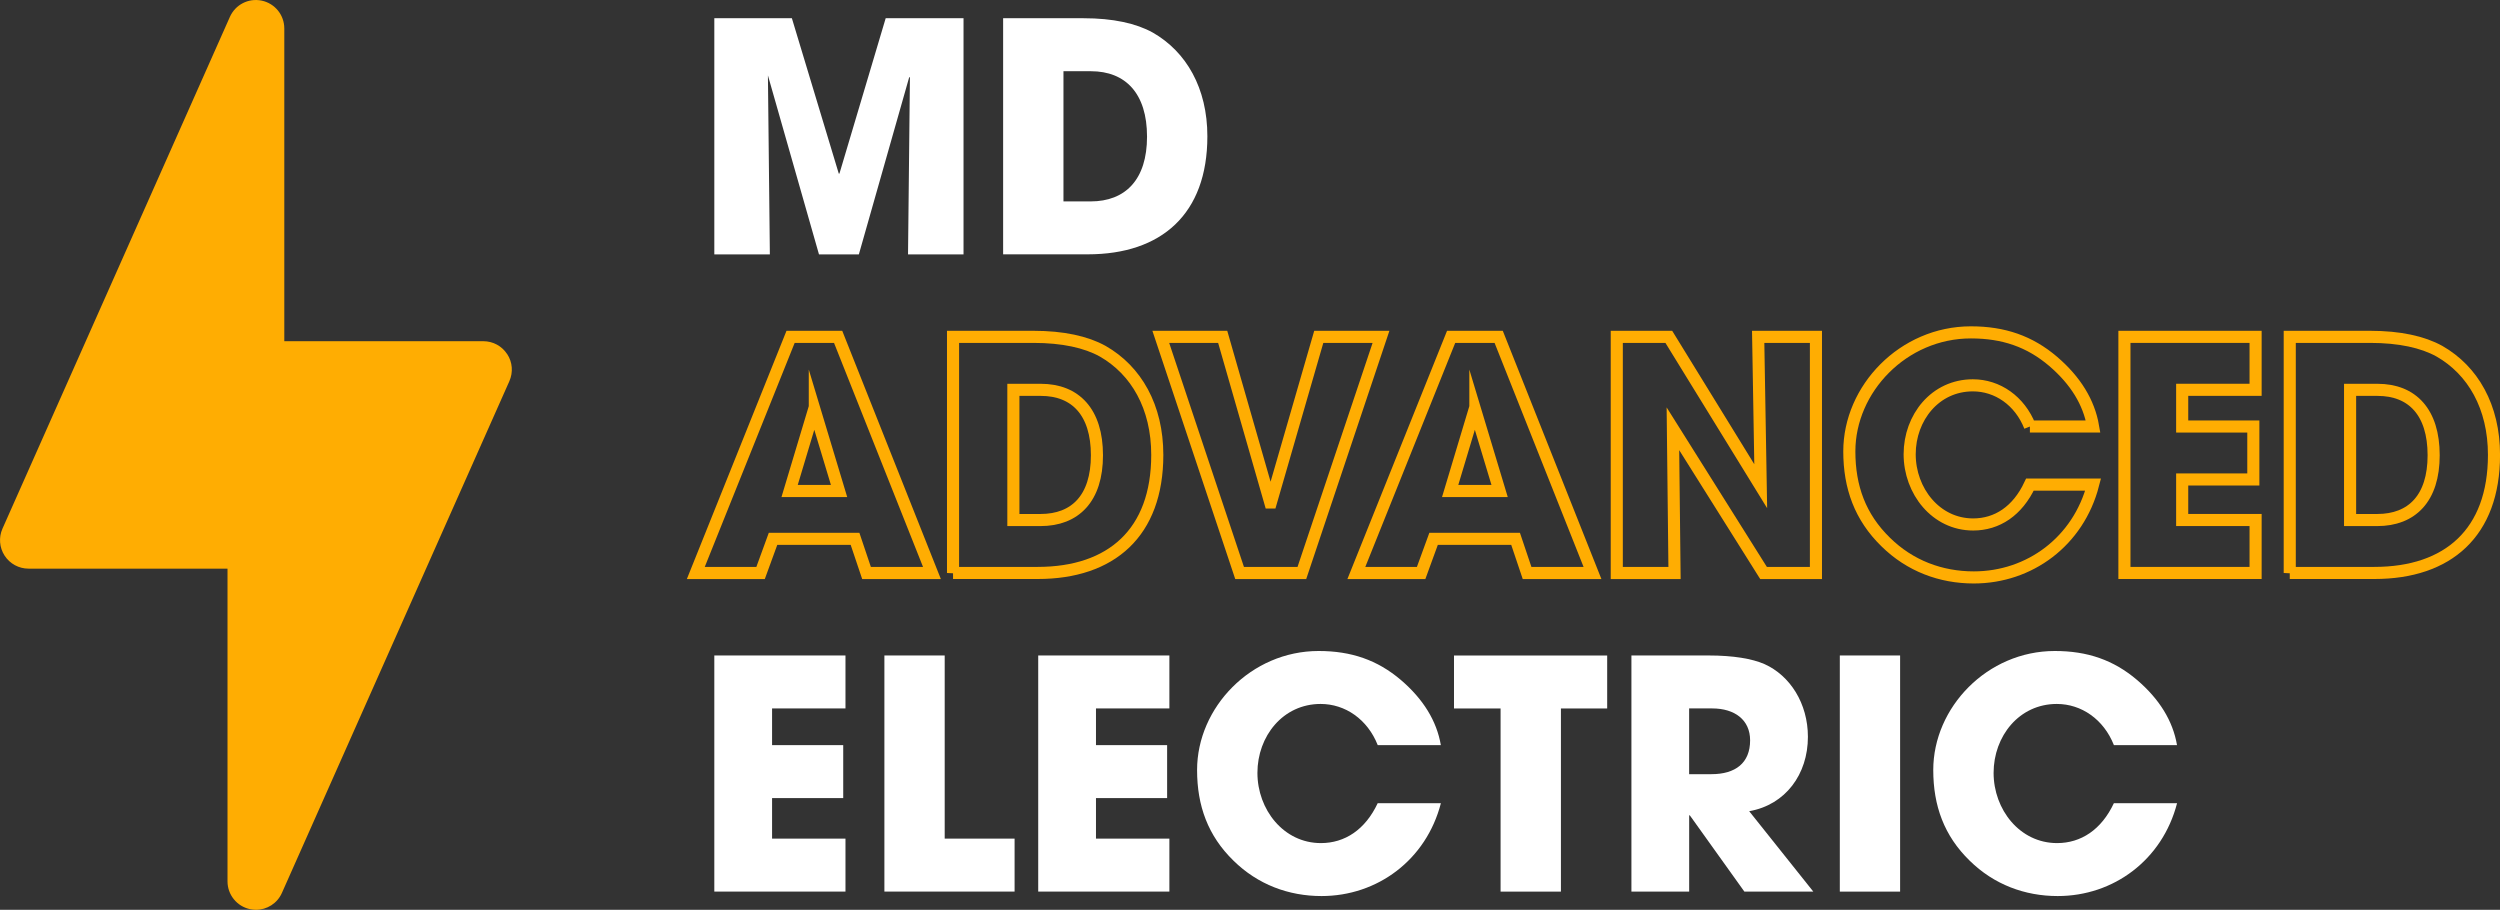
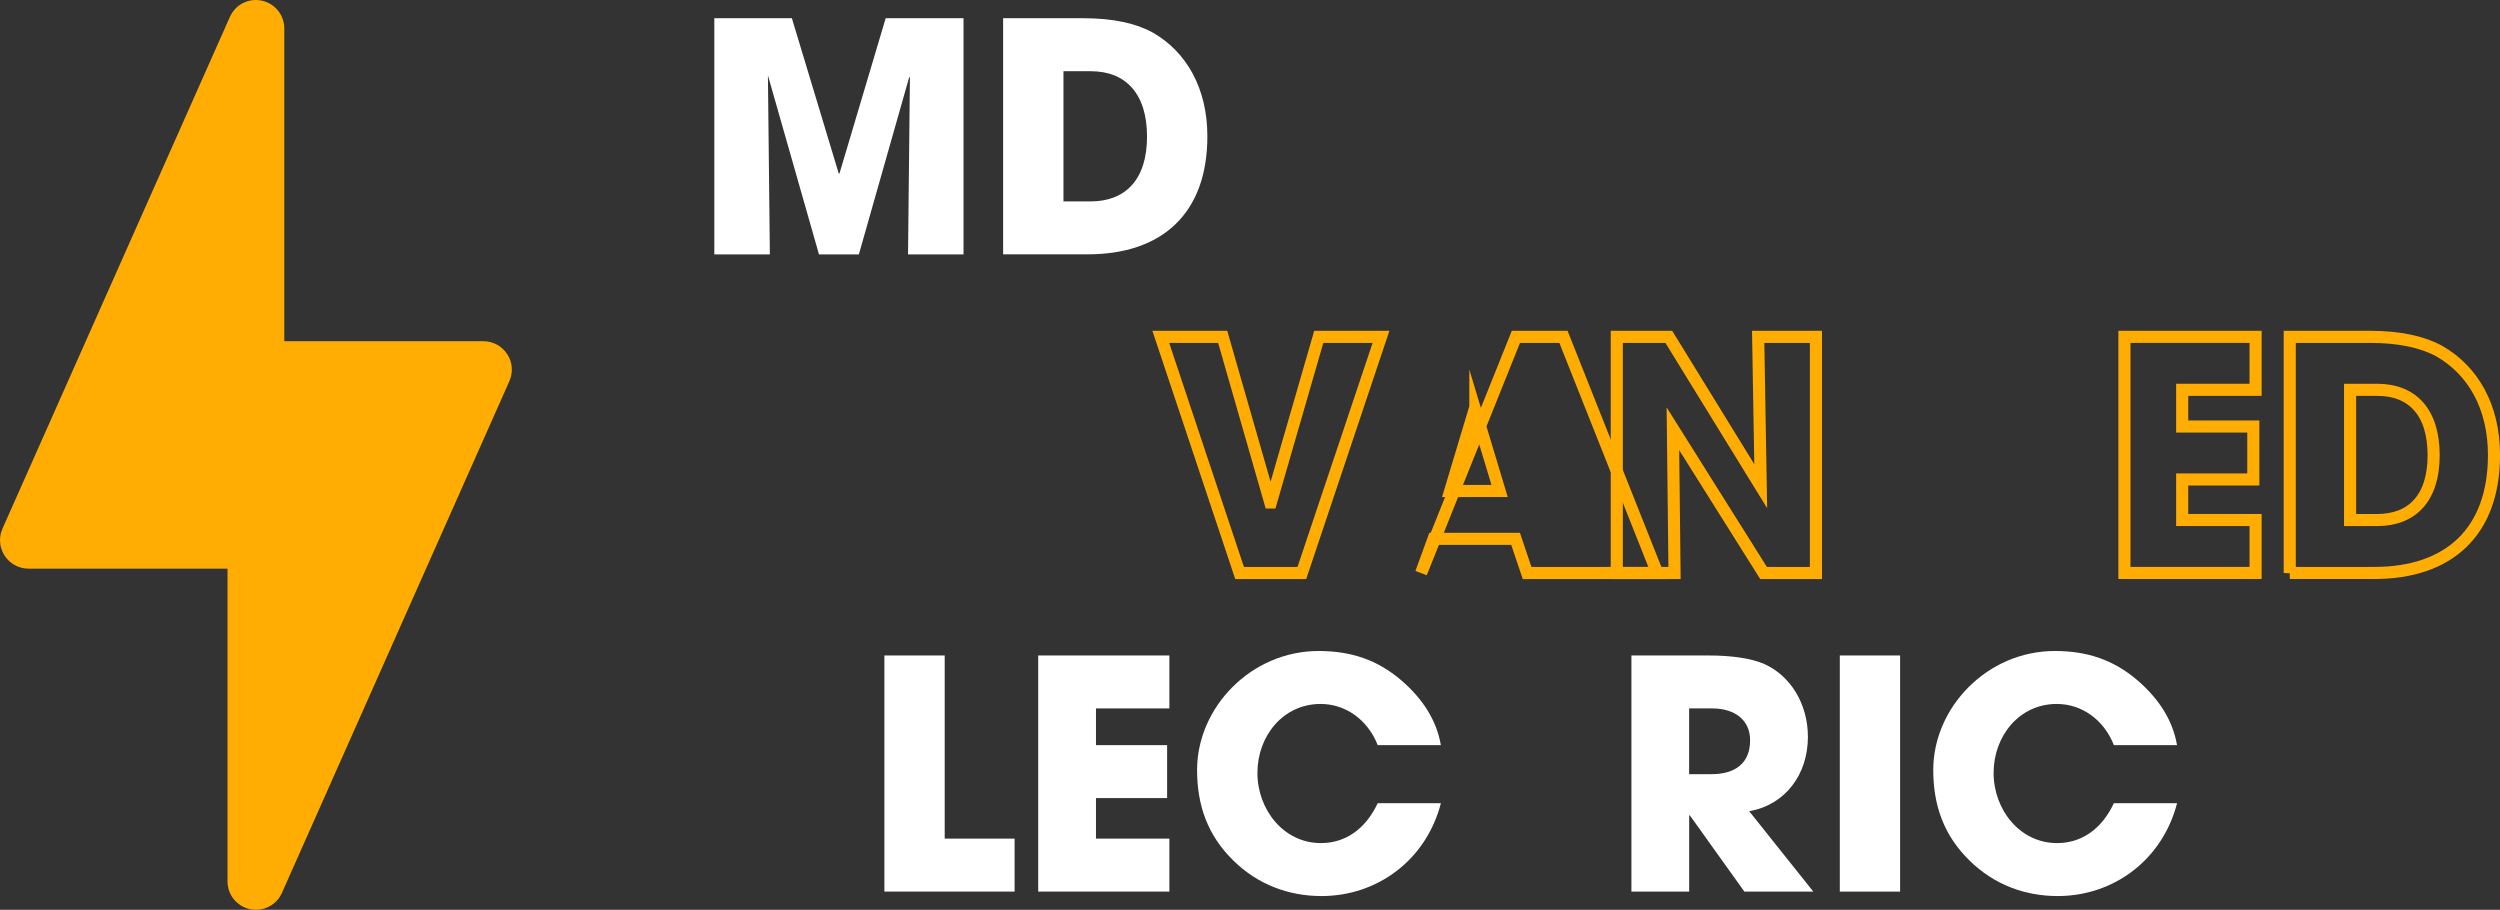
<svg xmlns="http://www.w3.org/2000/svg" id="Layer_2" data-name="Layer 2" viewBox="0 0 619.86 225.58">
  <rect x="0" y="0" width="619.86" height="225.58" fill="#333333" stroke="none" />
  <defs>
    <style>
      .cls-1 {
        fill: none;
        stroke: #ffad02;
        stroke-miterlimit: 10;
        stroke-width: 3px;
      }

      .cls-2 {
        fill: #fff;
      }

      .cls-3 {
        fill: #ffad02;
      }
    </style>
  </defs>
  <g id="Layer_1-2" data-name="Layer 1">
    <g>
      <path class="cls-3" d="m125.75,87.81c-1.3-2.02-3.52-3.21-5.91-3.21h-49.35V7.05c0-3.33-2.33-6.2-5.58-6.89-3.31-.7-6.56,1-7.91,4.03L.61,131.08c-.97,2.17-.76,4.71.54,6.7,1.3,2,3.52,3.21,5.91,3.21h49.35v77.54c0,3.33,2.33,6.2,5.58,6.89.49.1.99.16,1.47.16,2.74,0,5.29-1.59,6.44-4.19l56.4-126.89c.96-2.19.78-4.69-.54-6.7Z" />
      <g>
        <path class="cls-2" d="m225.14,63.07l.47-43.83-.16-.16-12.5,43.99h-9.89l-12.66-44.38.48,44.38h-13.77V4.52h19.23l11.63,38.53h.16l11.47-38.53h19.3v58.55h-13.77Z" />
        <path class="cls-2" d="m248.72,63.07V4.52h19.94c7.28,0,13.05,1.27,17.17,3.56,8.31,4.75,13.53,13.77,13.53,25.71,0,19.3-11.39,29.27-29.67,29.27h-20.97Zm21.68-13.13c8.62,0,14-5.38,14-16.06s-5.3-16.22-13.92-16.22h-6.8v32.28h6.72Z" />
      </g>
      <g>
-         <path class="cls-1" d="m214.85,142.07l-2.85-8.47h-20.33l-3.09,8.47h-16.06l23.5-58.55h11.79l23.26,58.55h-16.22Zm-12.82-40.27l-.24-.08-6.01,20.02h12.26l-6.01-19.94Z" />
-         <path class="cls-1" d="m236.3,142.07v-58.55h19.94c7.28,0,13.05,1.27,17.17,3.56,8.31,4.75,13.53,13.77,13.53,25.71,0,19.3-11.39,29.27-29.67,29.27h-20.97Zm21.68-13.13c8.62,0,14-5.38,14-16.06s-5.3-16.22-13.92-16.22h-6.8v32.28h6.72Z" />
        <path class="cls-1" d="m307.35,142.07l-19.54-58.55h15.35l11.79,41.06h.16l11.87-41.06h15.43l-19.62,58.55h-15.43Z" />
-         <path class="cls-1" d="m378.63,142.07l-2.85-8.47h-20.33l-3.09,8.47h-16.06l23.5-58.55h11.79l23.26,58.55h-16.22Zm-12.82-40.27l-.24-.08-6.01,20.02h12.26l-6.01-19.94Z" />
+         <path class="cls-1" d="m378.63,142.07l-2.85-8.47h-20.33l-3.09,8.47l23.5-58.55h11.79l23.26,58.55h-16.22Zm-12.82-40.27l-.24-.08-6.01,20.02h12.26l-6.01-19.94Z" />
        <path class="cls-1" d="m437.26,142.07l-22.47-35.76.4,35.76h-14.32v-58.55h12.9l22.79,37.03-.63-37.03h14.32v58.55h-12.98Z" />
-         <path class="cls-1" d="m503.32,105.75c-2.53-6.41-8.07-10.21-14.16-10.21-9.34,0-15.67,7.99-15.67,17.09s6.49,17.41,15.74,17.41c5.93,0,11-3.32,14.08-9.89h15.67c-3.64,14.08-15.75,23.02-29.59,23.02-8.15,0-15.82-2.85-21.84-8.78-6.33-6.17-9.02-13.61-9.02-22.47,0-15.51,13.37-29.51,30.14-29.51,8.07,0,14.56,2.21,20.41,7.2,5.54,4.75,8.86,10.13,9.89,16.14h-15.67Z" />
        <path class="cls-1" d="m526.74,142.07v-58.55h32.52v13.13h-18.2v9.1h17.64v13.13h-17.64v10.05h18.2v13.13h-32.52Z" />
        <path class="cls-1" d="m567.73,142.07v-58.55h19.94c7.28,0,13.05,1.27,17.17,3.56,8.31,4.75,13.53,13.77,13.53,25.71,0,19.3-11.39,29.27-29.67,29.27h-20.97Zm21.68-13.13c8.62,0,14-5.38,14-16.06s-5.3-16.22-13.92-16.22h-6.8v32.28h6.72Z" />
      </g>
      <g>
-         <path class="cls-2" d="m177.11,221.07v-58.55h32.52v13.13h-18.2v9.1h17.64v13.13h-17.64v10.05h18.2v13.13h-32.52Z" />
        <path class="cls-2" d="m219.28,221.07v-58.55h14.95v45.41h17.33v13.13h-32.28Z" />
        <path class="cls-2" d="m257.42,221.07v-58.55h32.52v13.13h-18.2v9.1h17.64v13.13h-17.64v10.05h18.2v13.13h-32.52Z" />
        <path class="cls-2" d="m341.6,184.75c-2.53-6.41-8.07-10.21-14.16-10.21-9.34,0-15.67,7.99-15.67,17.09s6.49,17.41,15.74,17.41c5.93,0,11-3.32,14.08-9.89h15.67c-3.64,14.08-15.75,23.02-29.59,23.02-8.15,0-15.82-2.85-21.84-8.78-6.33-6.17-9.02-13.61-9.02-22.47,0-15.51,13.37-29.51,30.14-29.51,8.07,0,14.56,2.22,20.41,7.2,5.54,4.75,8.86,10.13,9.89,16.14h-15.67Z" />
-         <path class="cls-2" d="m372.06,221.07v-45.41h-11.55v-13.13h37.98v13.13h-11.47v45.41h-14.95Z" />
        <path class="cls-2" d="m432.51,221.07l-13.53-18.91h-.16v18.91h-14.32v-58.55h19.15c6.09,0,10.76.79,13.85,2.14,6.33,2.85,10.76,9.73,10.76,18.04,0,9.26-5.54,16.85-14.56,18.43l15.9,19.94h-17.09Zm-8.15-29.12c5.93,0,9.57-2.77,9.57-8.39,0-5.06-3.8-7.91-9.42-7.91h-5.7v16.3h5.54Z" />
        <path class="cls-2" d="m456.17,221.07v-58.55h14.95v58.55h-14.95Z" />
        <path class="cls-2" d="m524.13,184.75c-2.53-6.41-8.07-10.21-14.16-10.21-9.34,0-15.67,7.99-15.67,17.09s6.49,17.41,15.74,17.41c5.93,0,11-3.32,14.08-9.89h15.67c-3.64,14.08-15.75,23.02-29.59,23.02-8.15,0-15.82-2.85-21.84-8.78-6.33-6.17-9.02-13.61-9.02-22.47,0-15.51,13.37-29.51,30.14-29.51,8.07,0,14.56,2.22,20.41,7.2,5.54,4.75,8.86,10.13,9.89,16.14h-15.67Z" />
      </g>
    </g>
  </g>
</svg>